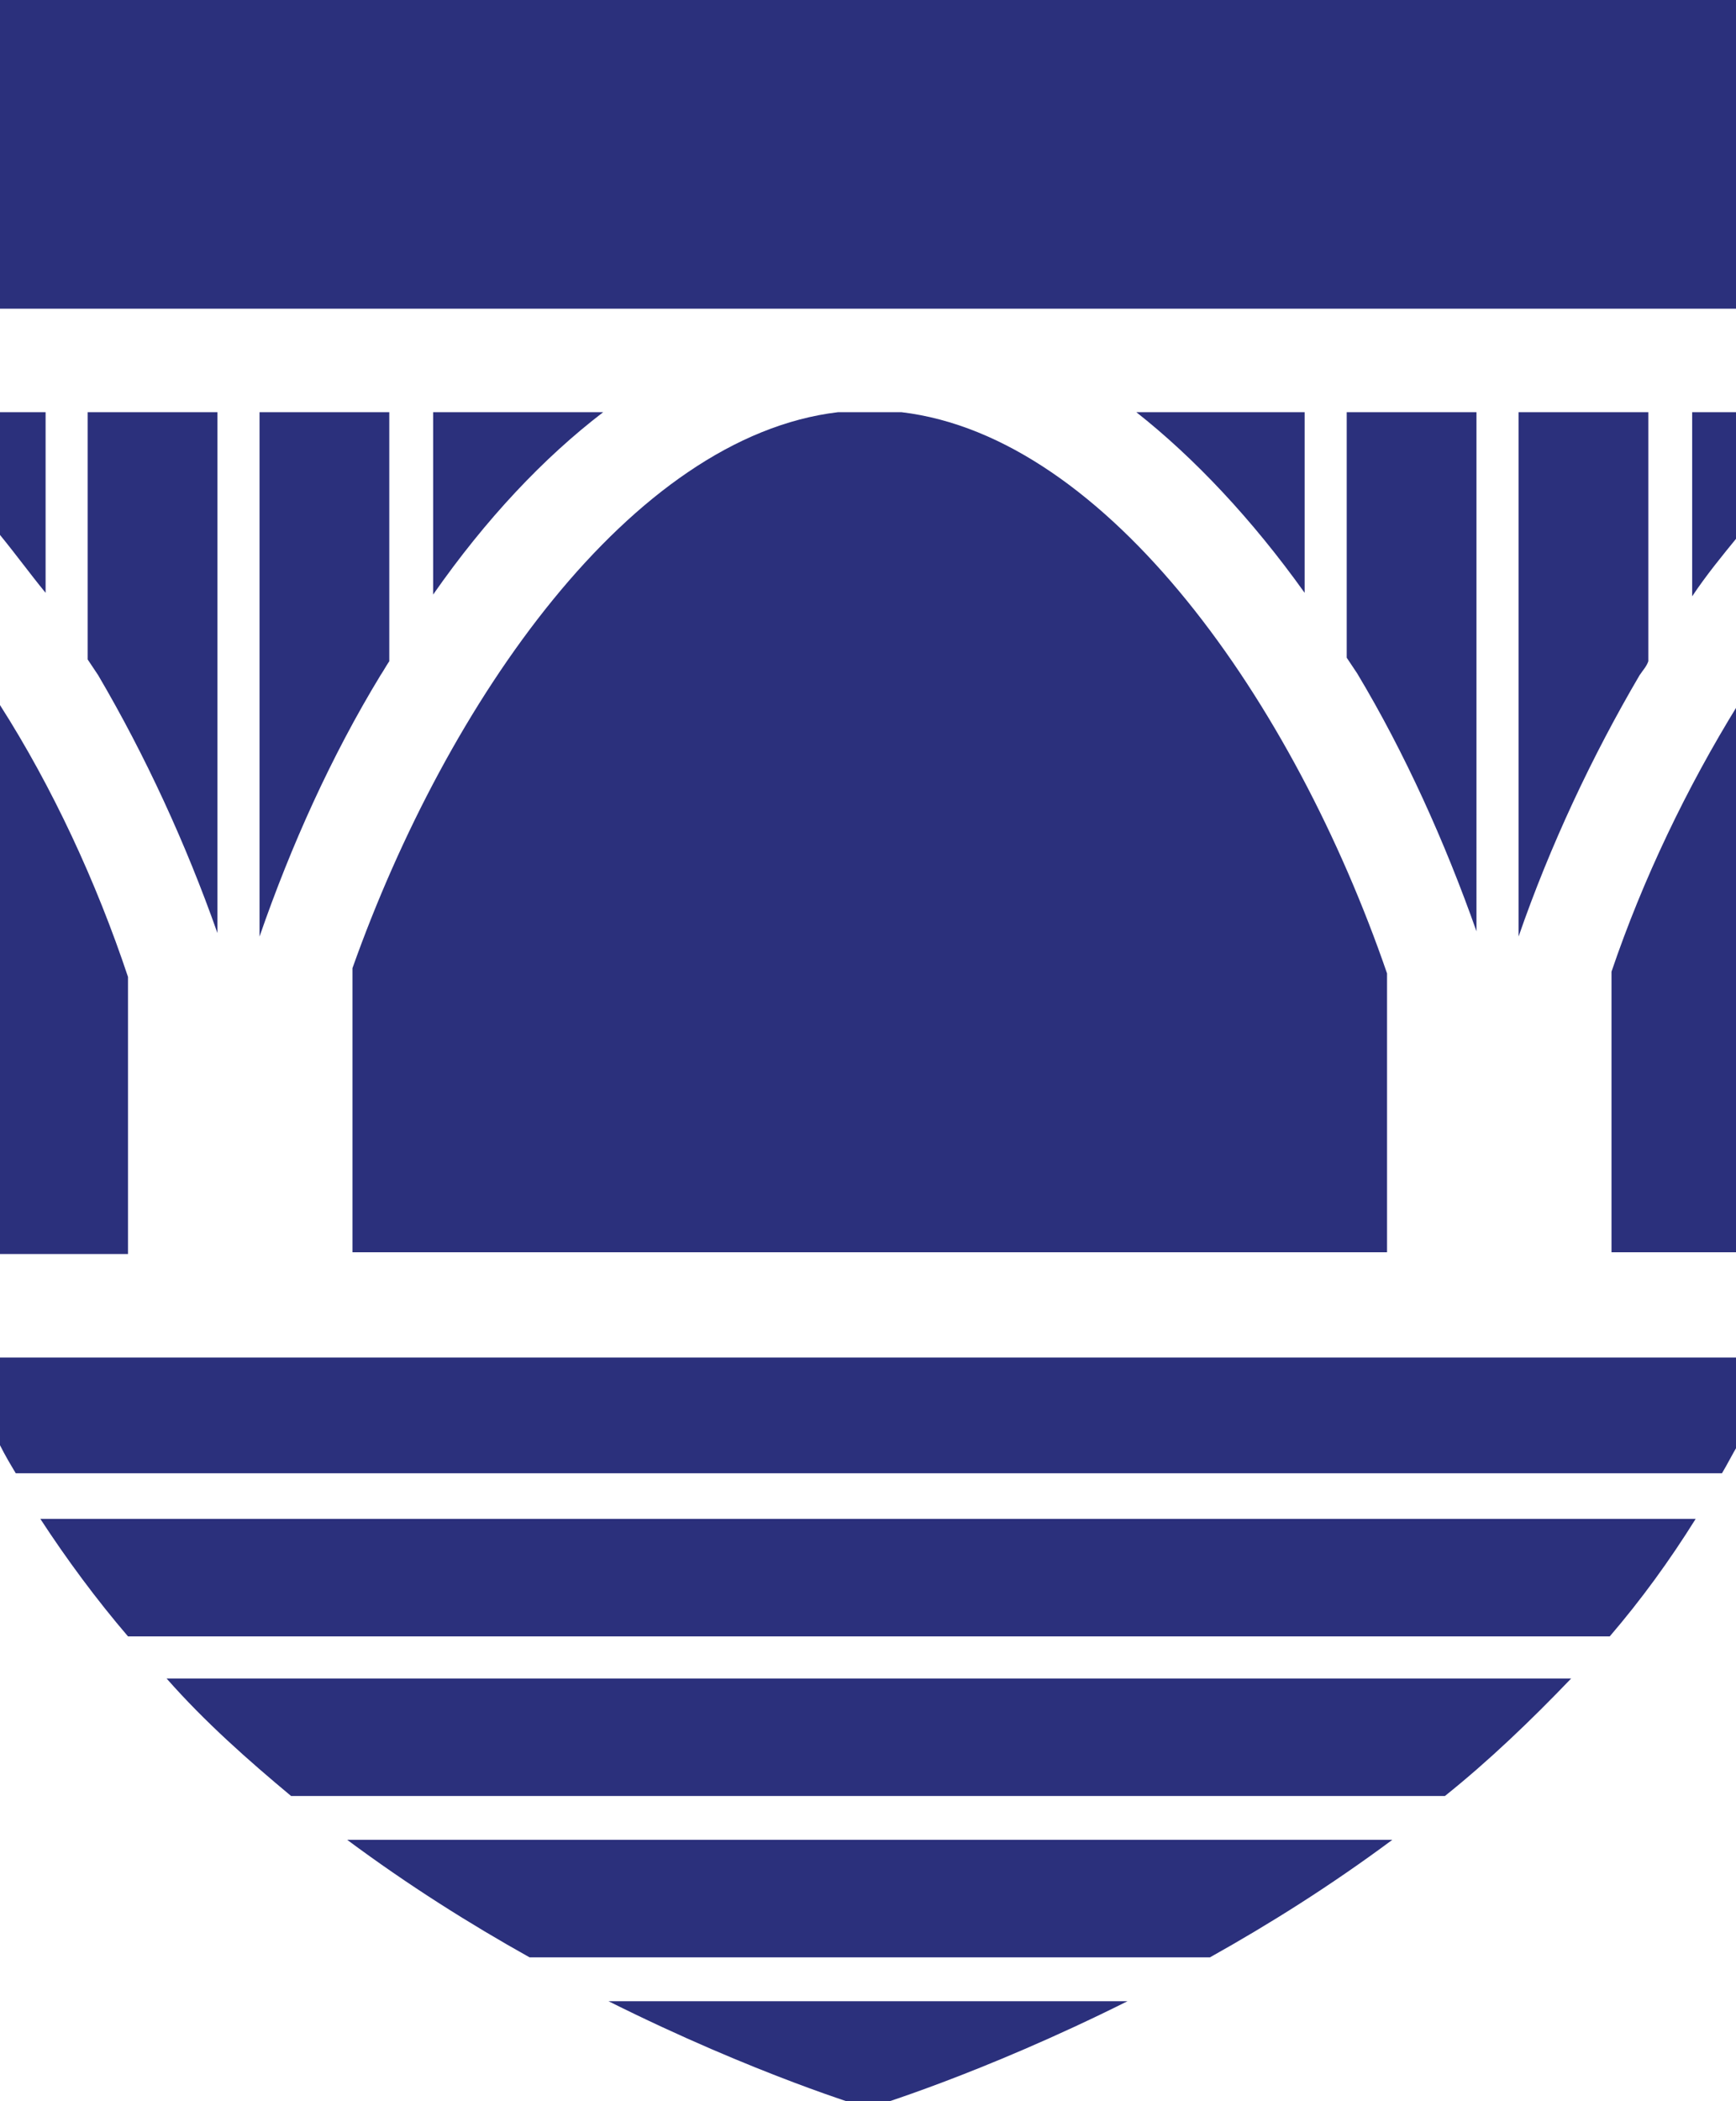
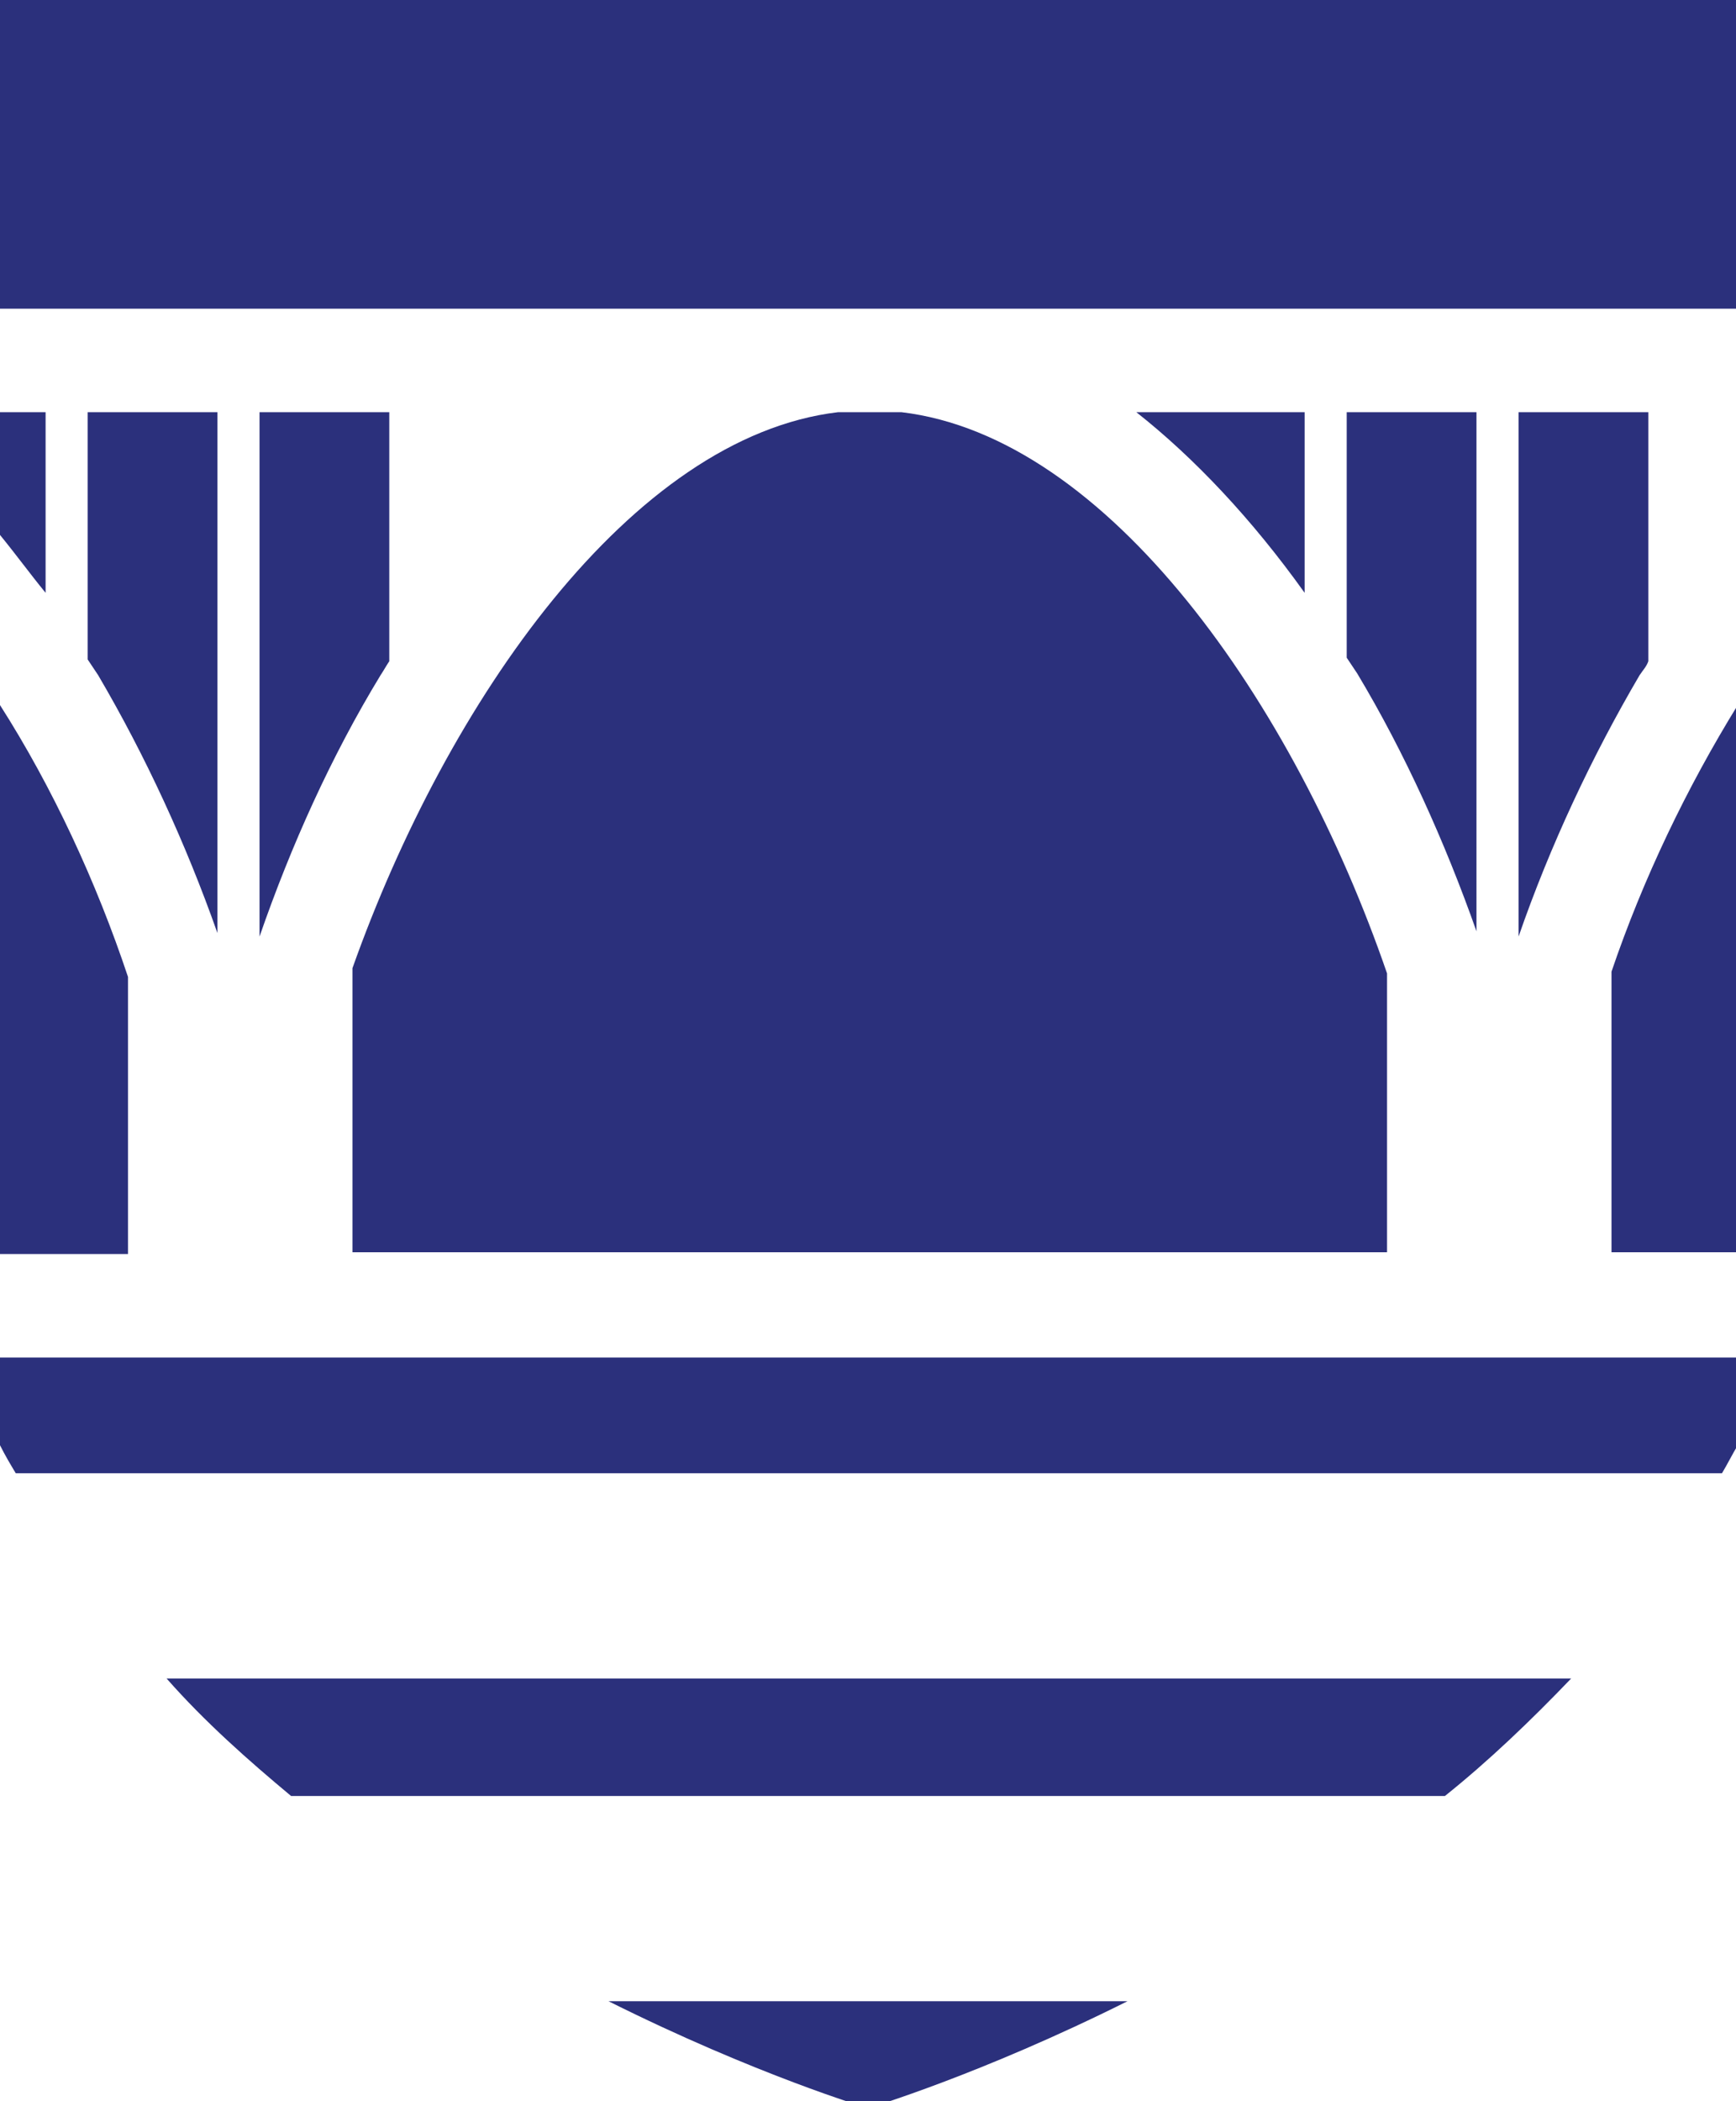
<svg xmlns="http://www.w3.org/2000/svg" version="1.1" id="Layer_1" x="0px" y="0px" width="99px" height="119.8px" viewBox="0 0 99 119.8" style="enable-background:new 0 0 99 119.8;" xml:space="preserve">
  <style type="text/css">
	.st0{fill:#2B307C;}
	.st1{fill:none;stroke:#96C11E;stroke-width:0;stroke-linecap:round;stroke-linejoin:round;}
</style>
  <g>
    <g>
      <path class="st0" d="M2.6,23.5H0c0,2.2,0,4.6,0,7c0.9,1.1,1.7,2.2,2.6,3.3V23.5z" />
    </g>
    <g>
      <path class="st0" d="M58.2-0.4H40.9H0c0,0,0,7.3,0,18h0.4h98.7c0-10.7,0-18,0-18H58.2z" />
    </g>
    <g>
-       <path class="st0" d="M96.5,34c0.8-1.2,1.7-2.3,2.6-3.4c0-2.4,0-4.8,0-7.1h-2.6V34z" />
-     </g>
+       </g>
    <g>
      <path class="st0" d="M84.2,23.5h-7.4v14c0.2,0.3,0.4,0.6,0.6,0.9c2.7,4.5,5,9.6,6.8,14.7V23.5z" />
    </g>
    <g>
      <path class="st0" d="M94,37.7V23.5h-7.4v29.9c1.8-5.2,4.2-10.3,6.9-14.9C93.7,38.2,93.9,38,94,37.7z" />
    </g>
    <g>
      <path class="st0" d="M74.4,33.8V23.5h-9.6C68.1,26.1,71.4,29.6,74.4,33.8z" />
    </g>
    <g>
      <path class="st0" d="M16.6,102.4C16.7,102.4,16.7,102.4,16.6,102.4l65.8,0c2.5-2,4.9-4.3,7.2-6.7H9.5    C11.7,98.2,14.2,100.4,16.6,102.4z" />
    </g>
    <g>
      <path class="st0" d="M91.9,71.4h7.2c0-9.8,0-20.8,0-31.2c-2.9,4.7-5.4,9.9-7.2,15.2V71.4z" />
    </g>
    <g>
      <path class="st0" d="M49.5,120.2L49.5,120.2L49.5,120.2c0,0,6.4-1.9,14.8-6.1H34.7C43.1,118.3,49.5,120.2,49.5,120.2z" />
    </g>
    <g>
      <path class="st0" d="M20.1,71.4h59V55.5c-5.3-15.4-15.9-30.6-27.7-32h-3.6C36,24.9,25.5,40,20.1,55.2V71.4z" />
    </g>
    <g>
-       <path class="st0" d="M19.8,104.9c3.5,2.6,7,4.8,10.4,6.7h38.8c3.4-1.9,6.9-4.1,10.4-6.7L19.8,104.9    C19.9,104.9,19.8,104.9,19.8,104.9z" />
-     </g>
+       </g>
    <g>
      <path class="st0" d="M0,82.4c0.3,0.6,0.6,1.1,0.9,1.6h97.3c0.3-0.5,0.6-1.1,0.9-1.6c0-1.6,0-3.3,0-5H0C0,79.1,0,80.8,0,82.4z" />
    </g>
    <g>
-       <path class="st0" d="M7.3,93.3h84.5c0,0,0,0,0,0c1.8-2.1,3.4-4.3,4.9-6.7H2.3C3.8,88.9,5.5,91.2,7.3,93.3z" />
-     </g>
+       </g>
    <g>
      <path class="st0" d="M7.3,55.7C5.5,50.3,3,44.9,0,40.2c0,10.4,0,21.5,0,31.3h7.3V55.7z" />
    </g>
    <g>
-       <path class="st0" d="M24.7,23.5v10.4c3-4.3,6.3-7.8,9.7-10.4H24.7z" />
-     </g>
+       </g>
    <g>
      <path class="st0" d="M14.8,53.4c1.8-5.2,4.1-10.3,6.9-14.9c0.2-0.3,0.3-0.5,0.5-0.8V23.5h-7.4V53.4z" />
    </g>
    <g>
      <path class="st0" d="M12.4,23.5H5v14.1c0.2,0.3,0.4,0.6,0.6,0.9c2.7,4.6,5,9.6,6.8,14.7V23.5z" />
    </g>
    <line class="st1" x1="0.4" y1="17.6" x2="0" y2="17.6" />
  </g>
</svg>